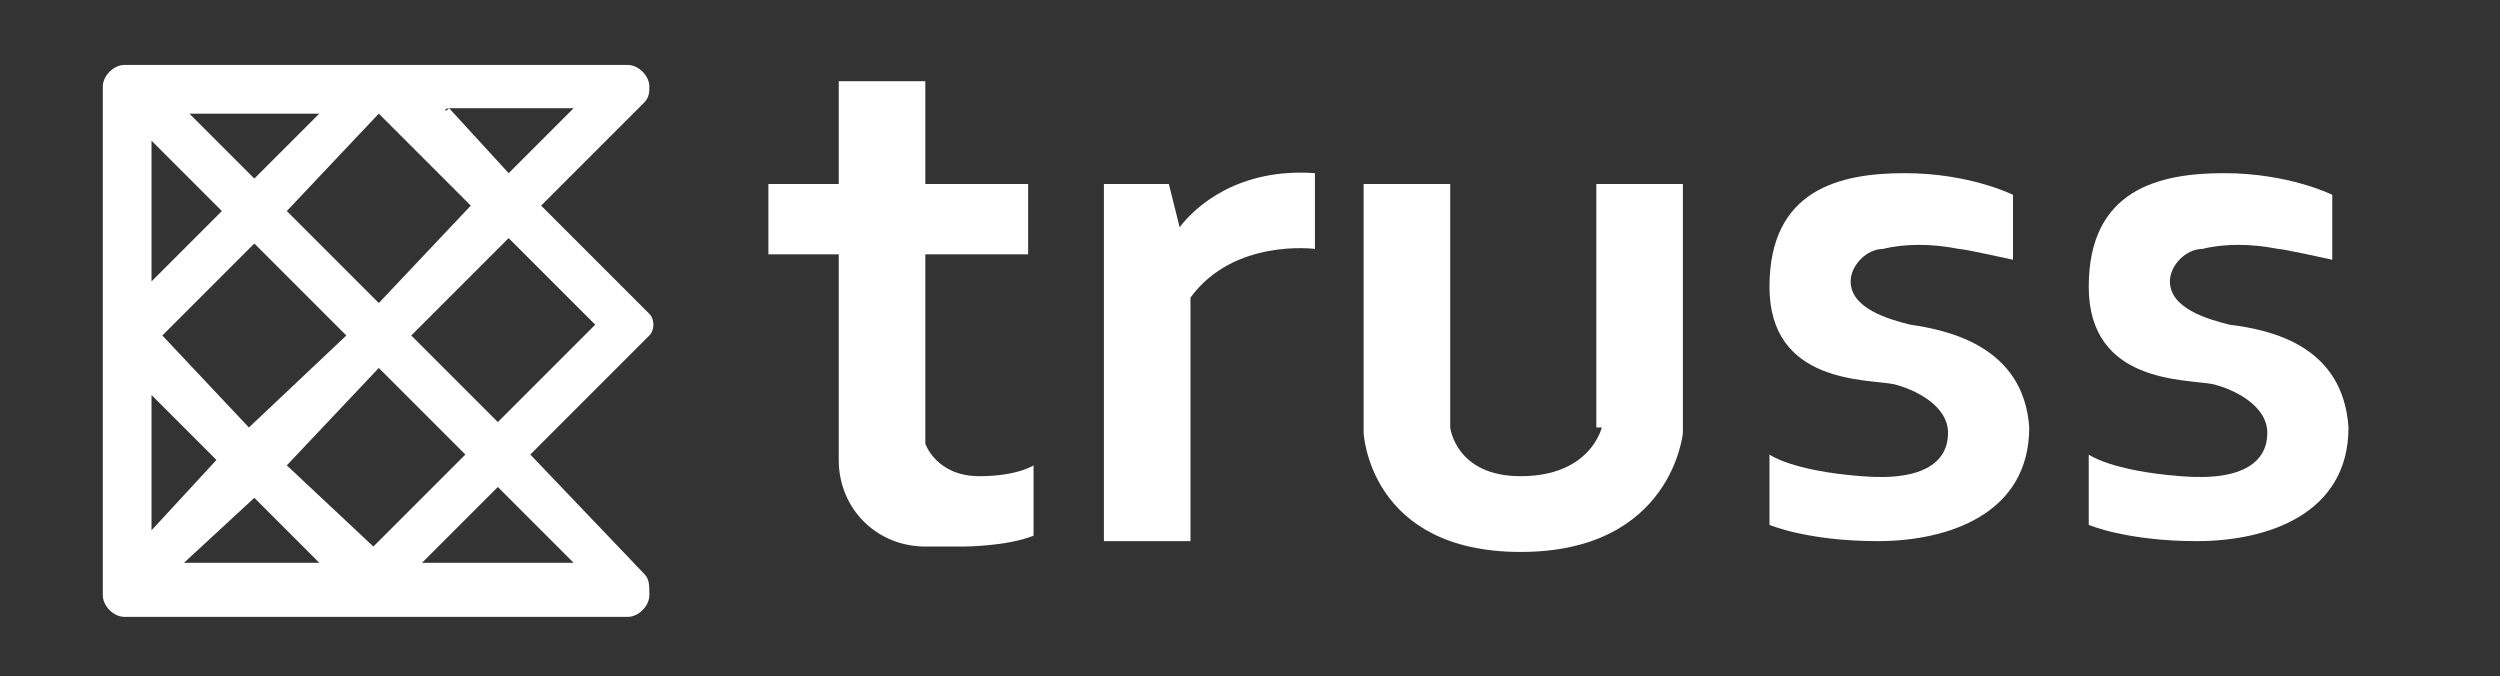
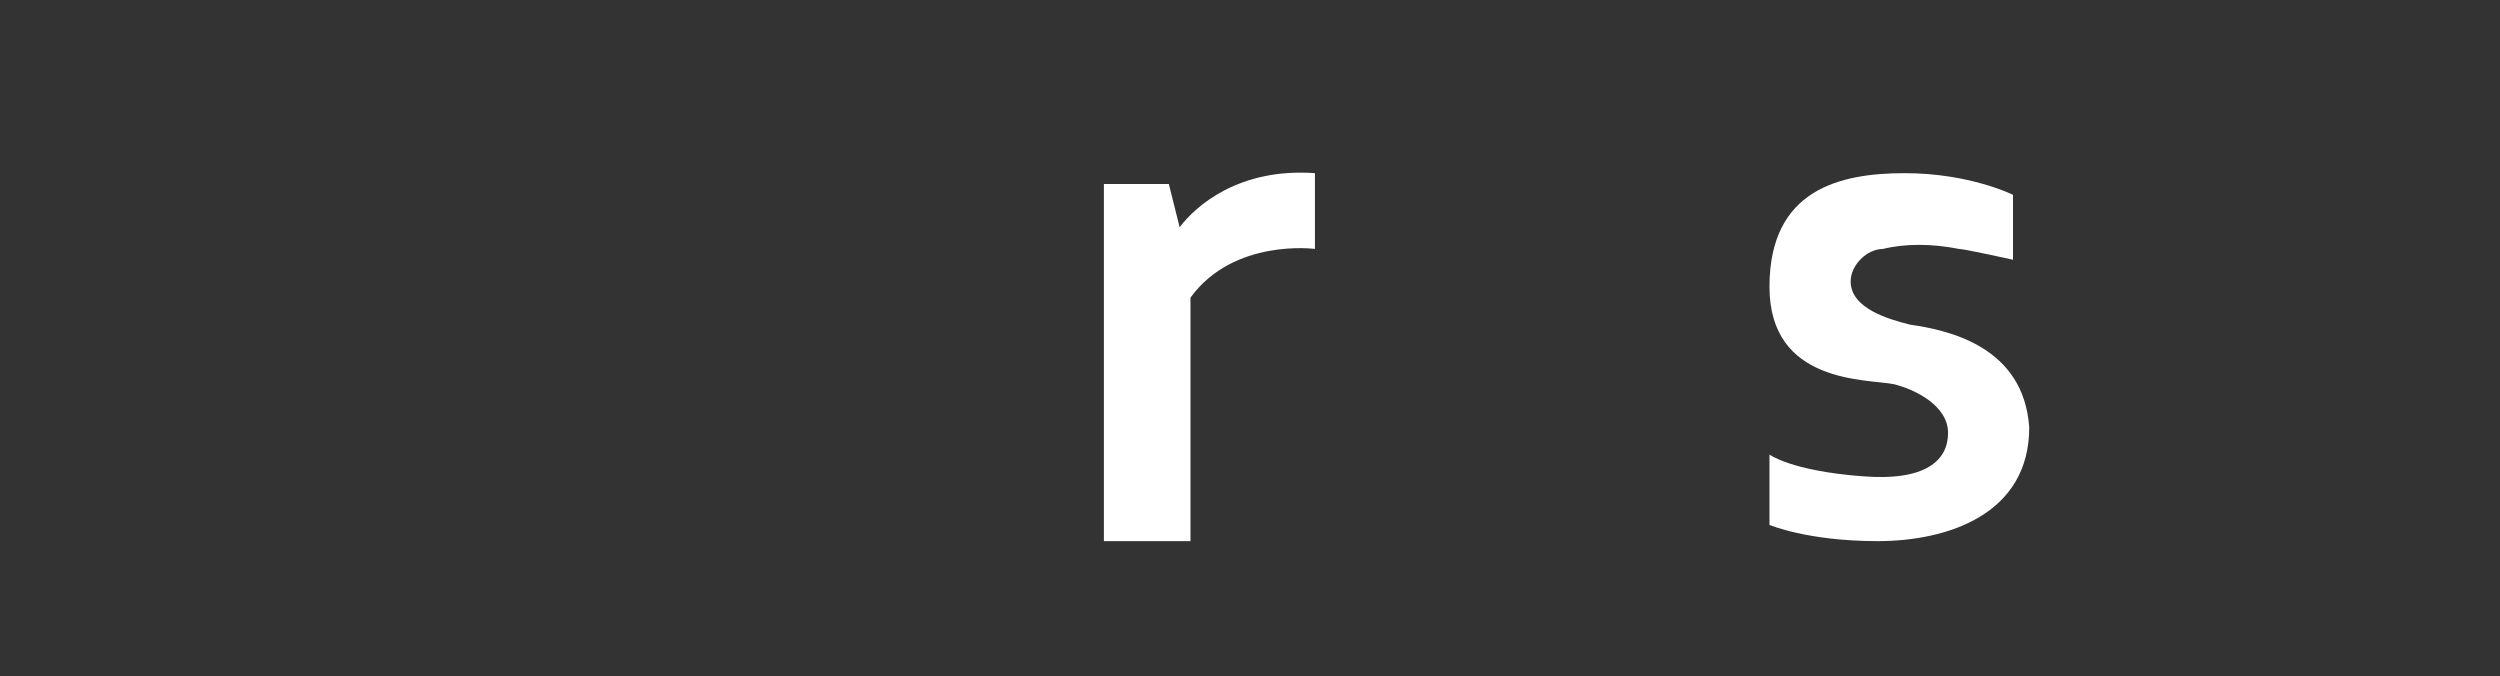
<svg xmlns="http://www.w3.org/2000/svg" version="1.1" id="Layer_1" x="0px" y="0px" viewBox="0 0 46.2 12.5" style="enable-background:new 0 0 46.2 12.5;" xml:space="preserve">
  <rect x="0" y="0" width="46.2" height="12.5" fill="#333333" stroke="none" />
  <style type="text/css">
	.st0{fill:#FFFFFF;}
</style>
-   <path class="st0" d="M11.9,10.6L11.9,10.6C11.9,10.6,11.9,10.6,11.9,10.6L9.8,8.4c0,0,0,0,0,0l2.2-2.2c0.1-0.1,0.1-0.3,0-0.4l0,0  l0,0L10,3.8c0,0,0,0,0,0l1.9-1.9l0,0C12,1.8,12,1.7,12,1.6c0-0.2-0.2-0.4-0.4-0.4H2.3c-0.2,0-0.4,0.2-0.4,0.4v9.4  c0,0.2,0.2,0.4,0.4,0.4h9.3c0.2,0,0.4-0.2,0.4-0.4C12,10.8,12,10.7,11.9,10.6L11.9,10.6z M10.6,10.4H7.8c0,0,0,0,0,0L9.2,9  c0,0,0,0,0,0L10.6,10.4C10.6,10.4,10.6,10.4,10.6,10.4z M4.6,7.9L3,6.2c0,0,0,0,0,0l1.7-1.7c0,0,0,0,0,0l1.7,1.7c0,0,0,0,0,0  L4.6,7.9C4.7,7.9,4.7,7.9,4.6,7.9z M7,6.8l1.6,1.6c0,0,0,0,0,0l-1.7,1.7c0,0,0,0,0,0L5.3,8.6c0,0,0,0,0,0L7,6.8C7,6.8,7,6.8,7,6.8z   M5.3,3.9L7,2.1c0,0,0,0,0,0l1.7,1.7c0,0,0,0,0,0L7,5.6c0,0,0,0,0,0L5.3,3.9C5.3,3.9,5.3,3.9,5.3,3.9z M4.7,3.3L3.5,2.1c0,0,0,0,0,0  h2.4c0,0,0,0,0,0L4.7,3.3C4.7,3.3,4.7,3.3,4.7,3.3z M4.1,3.9L2.8,5.2c0,0,0,0,0,0V2.6c0,0,0,0,0,0L4.1,3.9C4.1,3.9,4.1,3.9,4.1,3.9z   M2.8,7.3l1.2,1.2c0,0,0,0,0,0L2.8,9.8c0,0,0,0,0,0L2.8,7.3C2.8,7.3,2.8,7.3,2.8,7.3z M4.7,9.2l1.2,1.2c0,0,0,0,0,0H3.4c0,0,0,0,0,0  L4.7,9.2C4.7,9.1,4.7,9.1,4.7,9.2z M11,6L9.2,7.8c0,0,0,0,0,0L7.6,6.2c0,0,0,0,0,0l1.8-1.8c0,0,0,0,0,0L11,6C11,6,11,6,11,6z M8.3,2  h2.3c0,0,0,0,0,0L9.4,3.2c0,0,0,0,0,0L8.3,2C8.2,2.1,8.2,2,8.3,2z" />
  <g>
-     <path class="st0" d="M17.1,8.2V4.7H19V3.4h-1.9V1.5h-1.6v1.9h-1.3v1.3h1.3v3.5v0.3c0,0.9,0.7,1.6,1.6,1.6h0.7c0,0,0.8,0,1.3-0.2   V8.6c0,0-0.3,0.2-1,0.2C17.3,8.8,17.1,8.2,17.1,8.2z" />
    <path class="st0" d="M21.8,4.2l-0.2-0.8h-1.2V10H22V5.5c0.8-1.1,2.3-0.9,2.3-0.9V3.2C22.9,3.1,22.1,3.8,21.8,4.2z" />
-     <path class="st0" d="M29.6,7.9c0,0-0.2,0.9-1.5,0.9c-1.2,0-1.3-0.9-1.3-0.9V3.4h-1.6v4.6c0,0,0.1,2.2,2.9,2.2c2.8,0,3-2.2,3-2.2   V3.4h-1.6V7.9z" />
    <path class="st0" d="M35.3,6c-0.4-0.1-1.1-0.3-1.1-0.8c0-0.3,0.3-0.6,0.6-0.6c0.4-0.1,0.9-0.1,1.4,0c0.1,0,1,0.2,1,0.2   c0,0,0-1.2,0-1.2s-0.8-0.4-2-0.4c-1.2,0-2.5,0.3-2.5,2.1c0,1.8,1.8,1.7,2.3,1.8c0.4,0.1,1,0.4,1,0.9s-0.4,0.9-1.6,0.8   c-1.3-0.1-1.7-0.4-1.7-0.4v1.3c0,0,0.7,0.3,2,0.3c1.3,0,2.8-0.5,2.8-2.1C37.4,6.4,36,6.1,35.3,6z" />
-     <path class="st0" d="M41.2,6c-0.4-0.1-1.1-0.3-1.1-0.8c0-0.3,0.3-0.6,0.6-0.6c0.4-0.1,0.9-0.1,1.4,0c0.1,0,1,0.2,1,0.2   c0,0,0-1.2,0-1.2s-0.8-0.4-2-0.4c-1.2,0-2.5,0.3-2.5,2.1c0,1.8,1.8,1.7,2.3,1.8c0.4,0.1,1,0.4,1,0.9s-0.4,0.9-1.6,0.8   c-1.3-0.1-1.7-0.4-1.7-0.4v1.3c0,0,0.7,0.3,2,0.3c1.3,0,2.8-0.5,2.8-2.1C43.3,6.4,42,6.1,41.2,6z" />
  </g>
</svg>